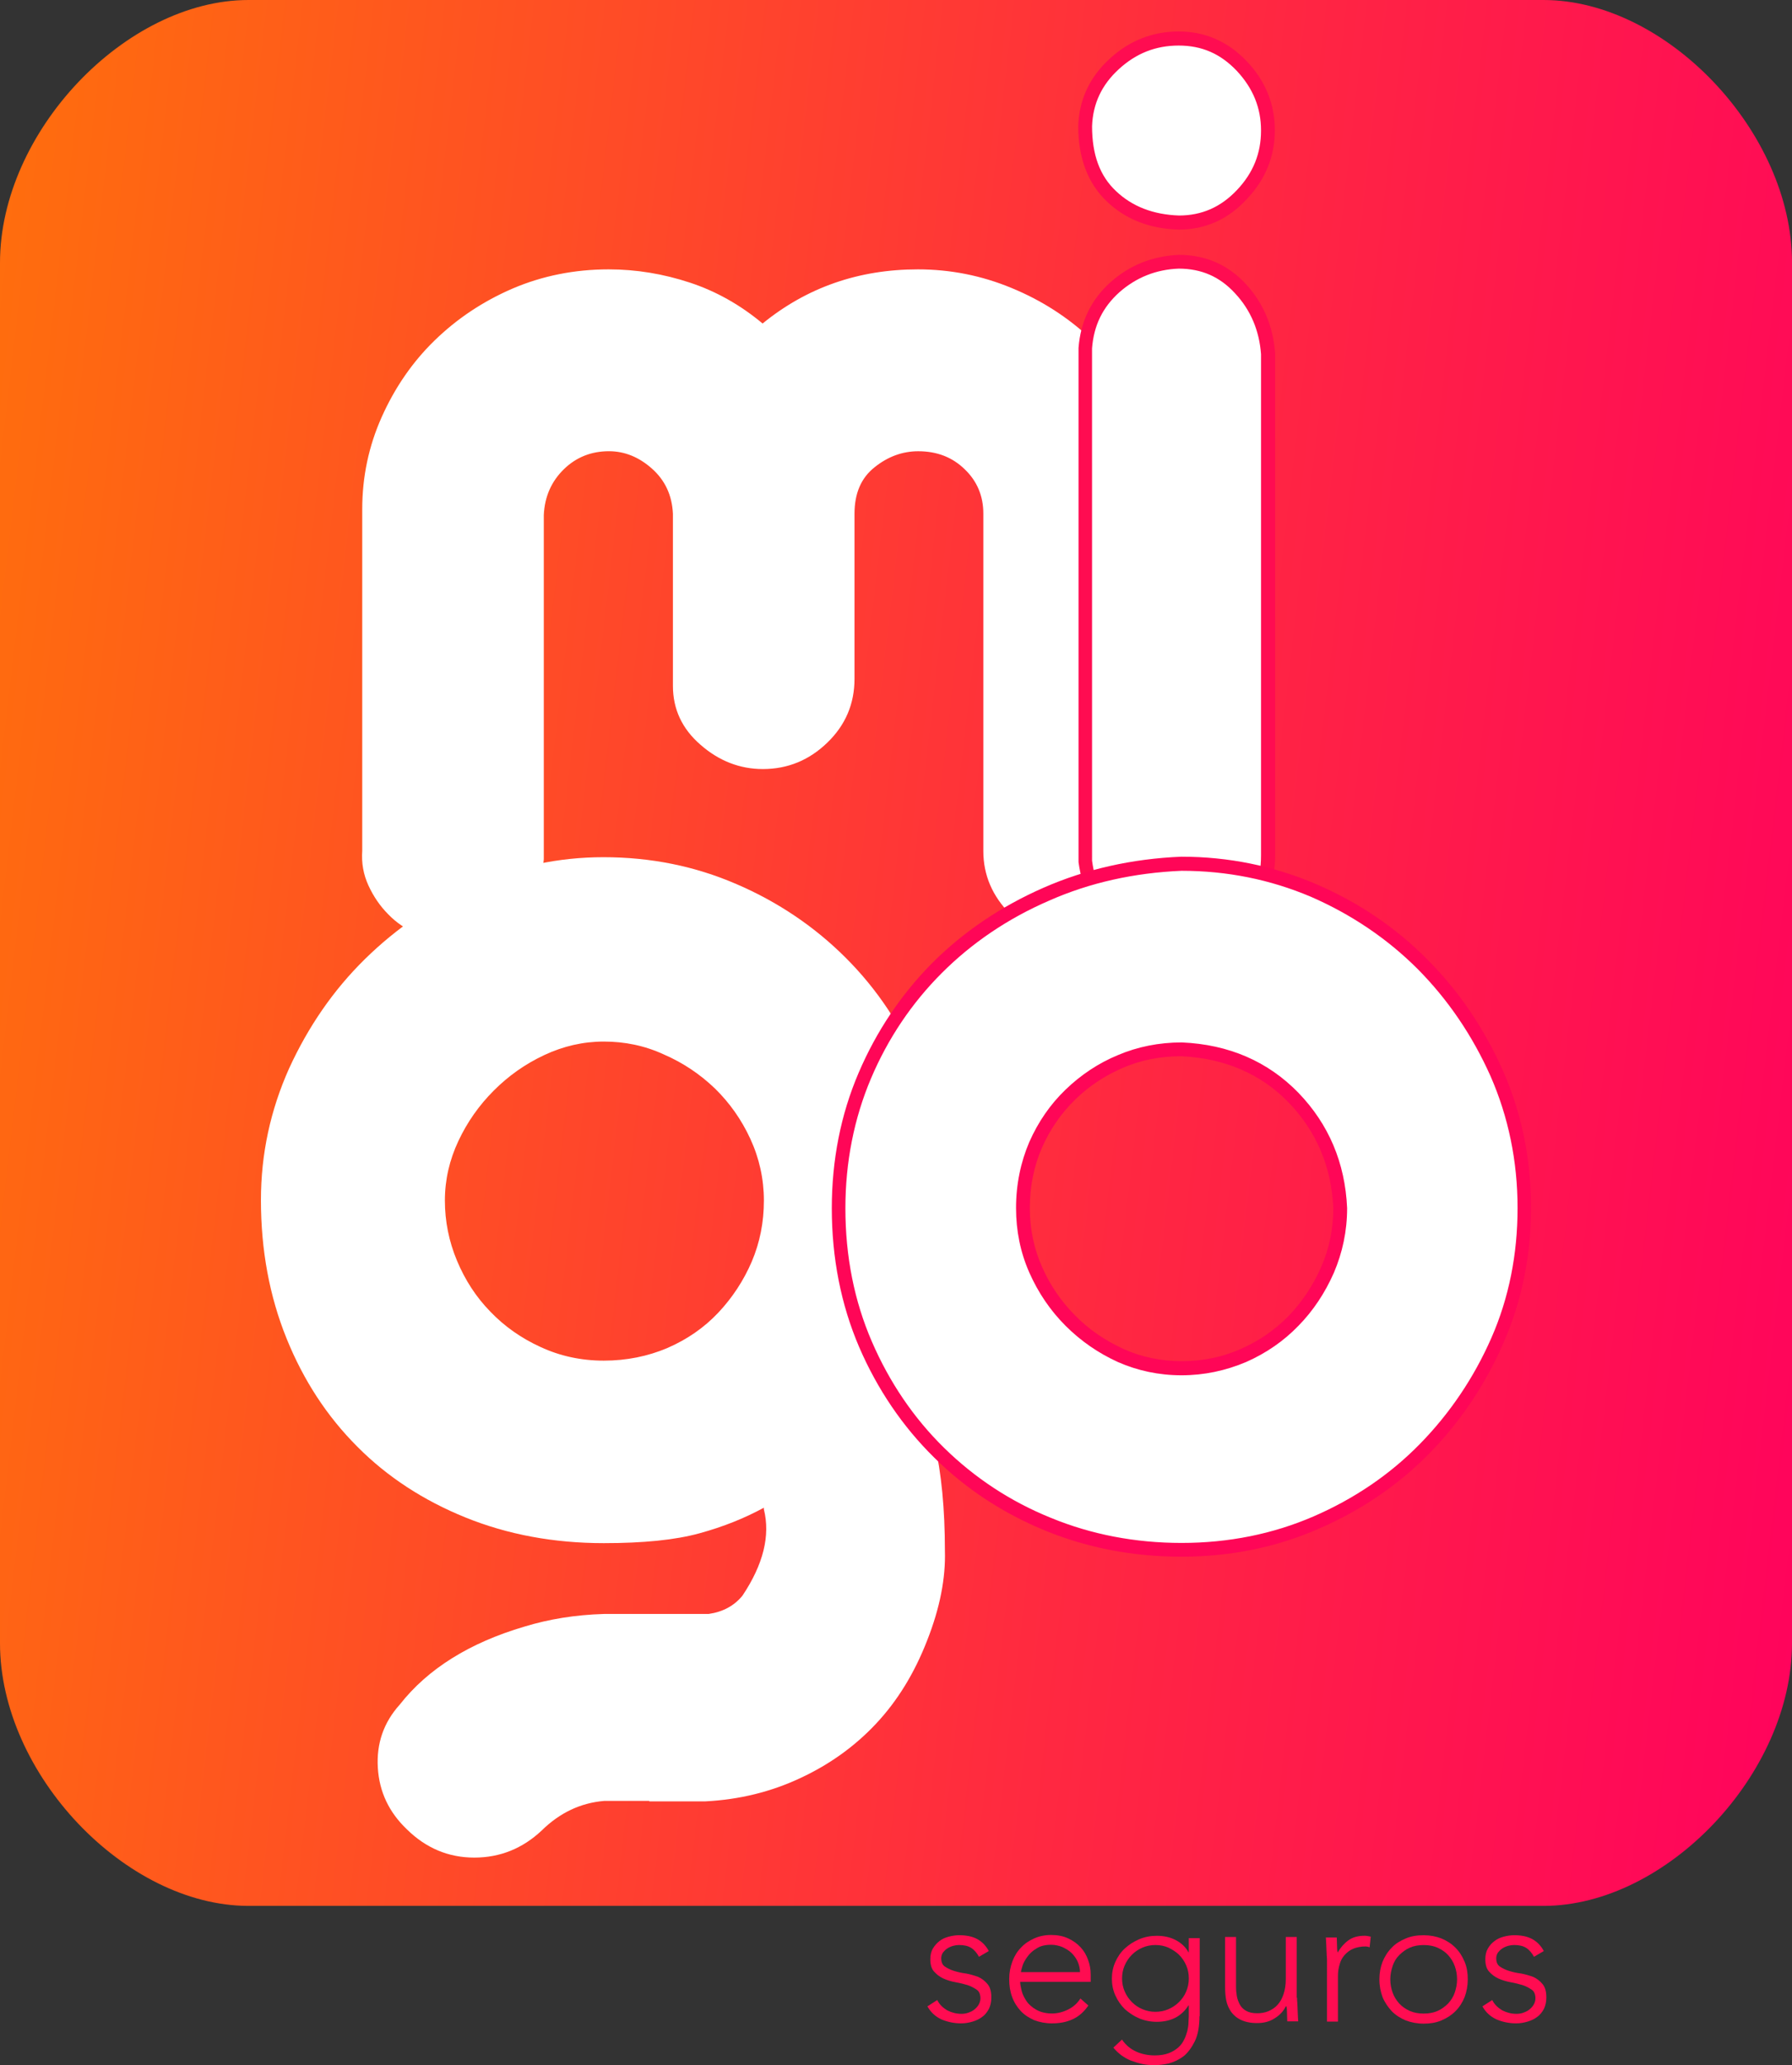
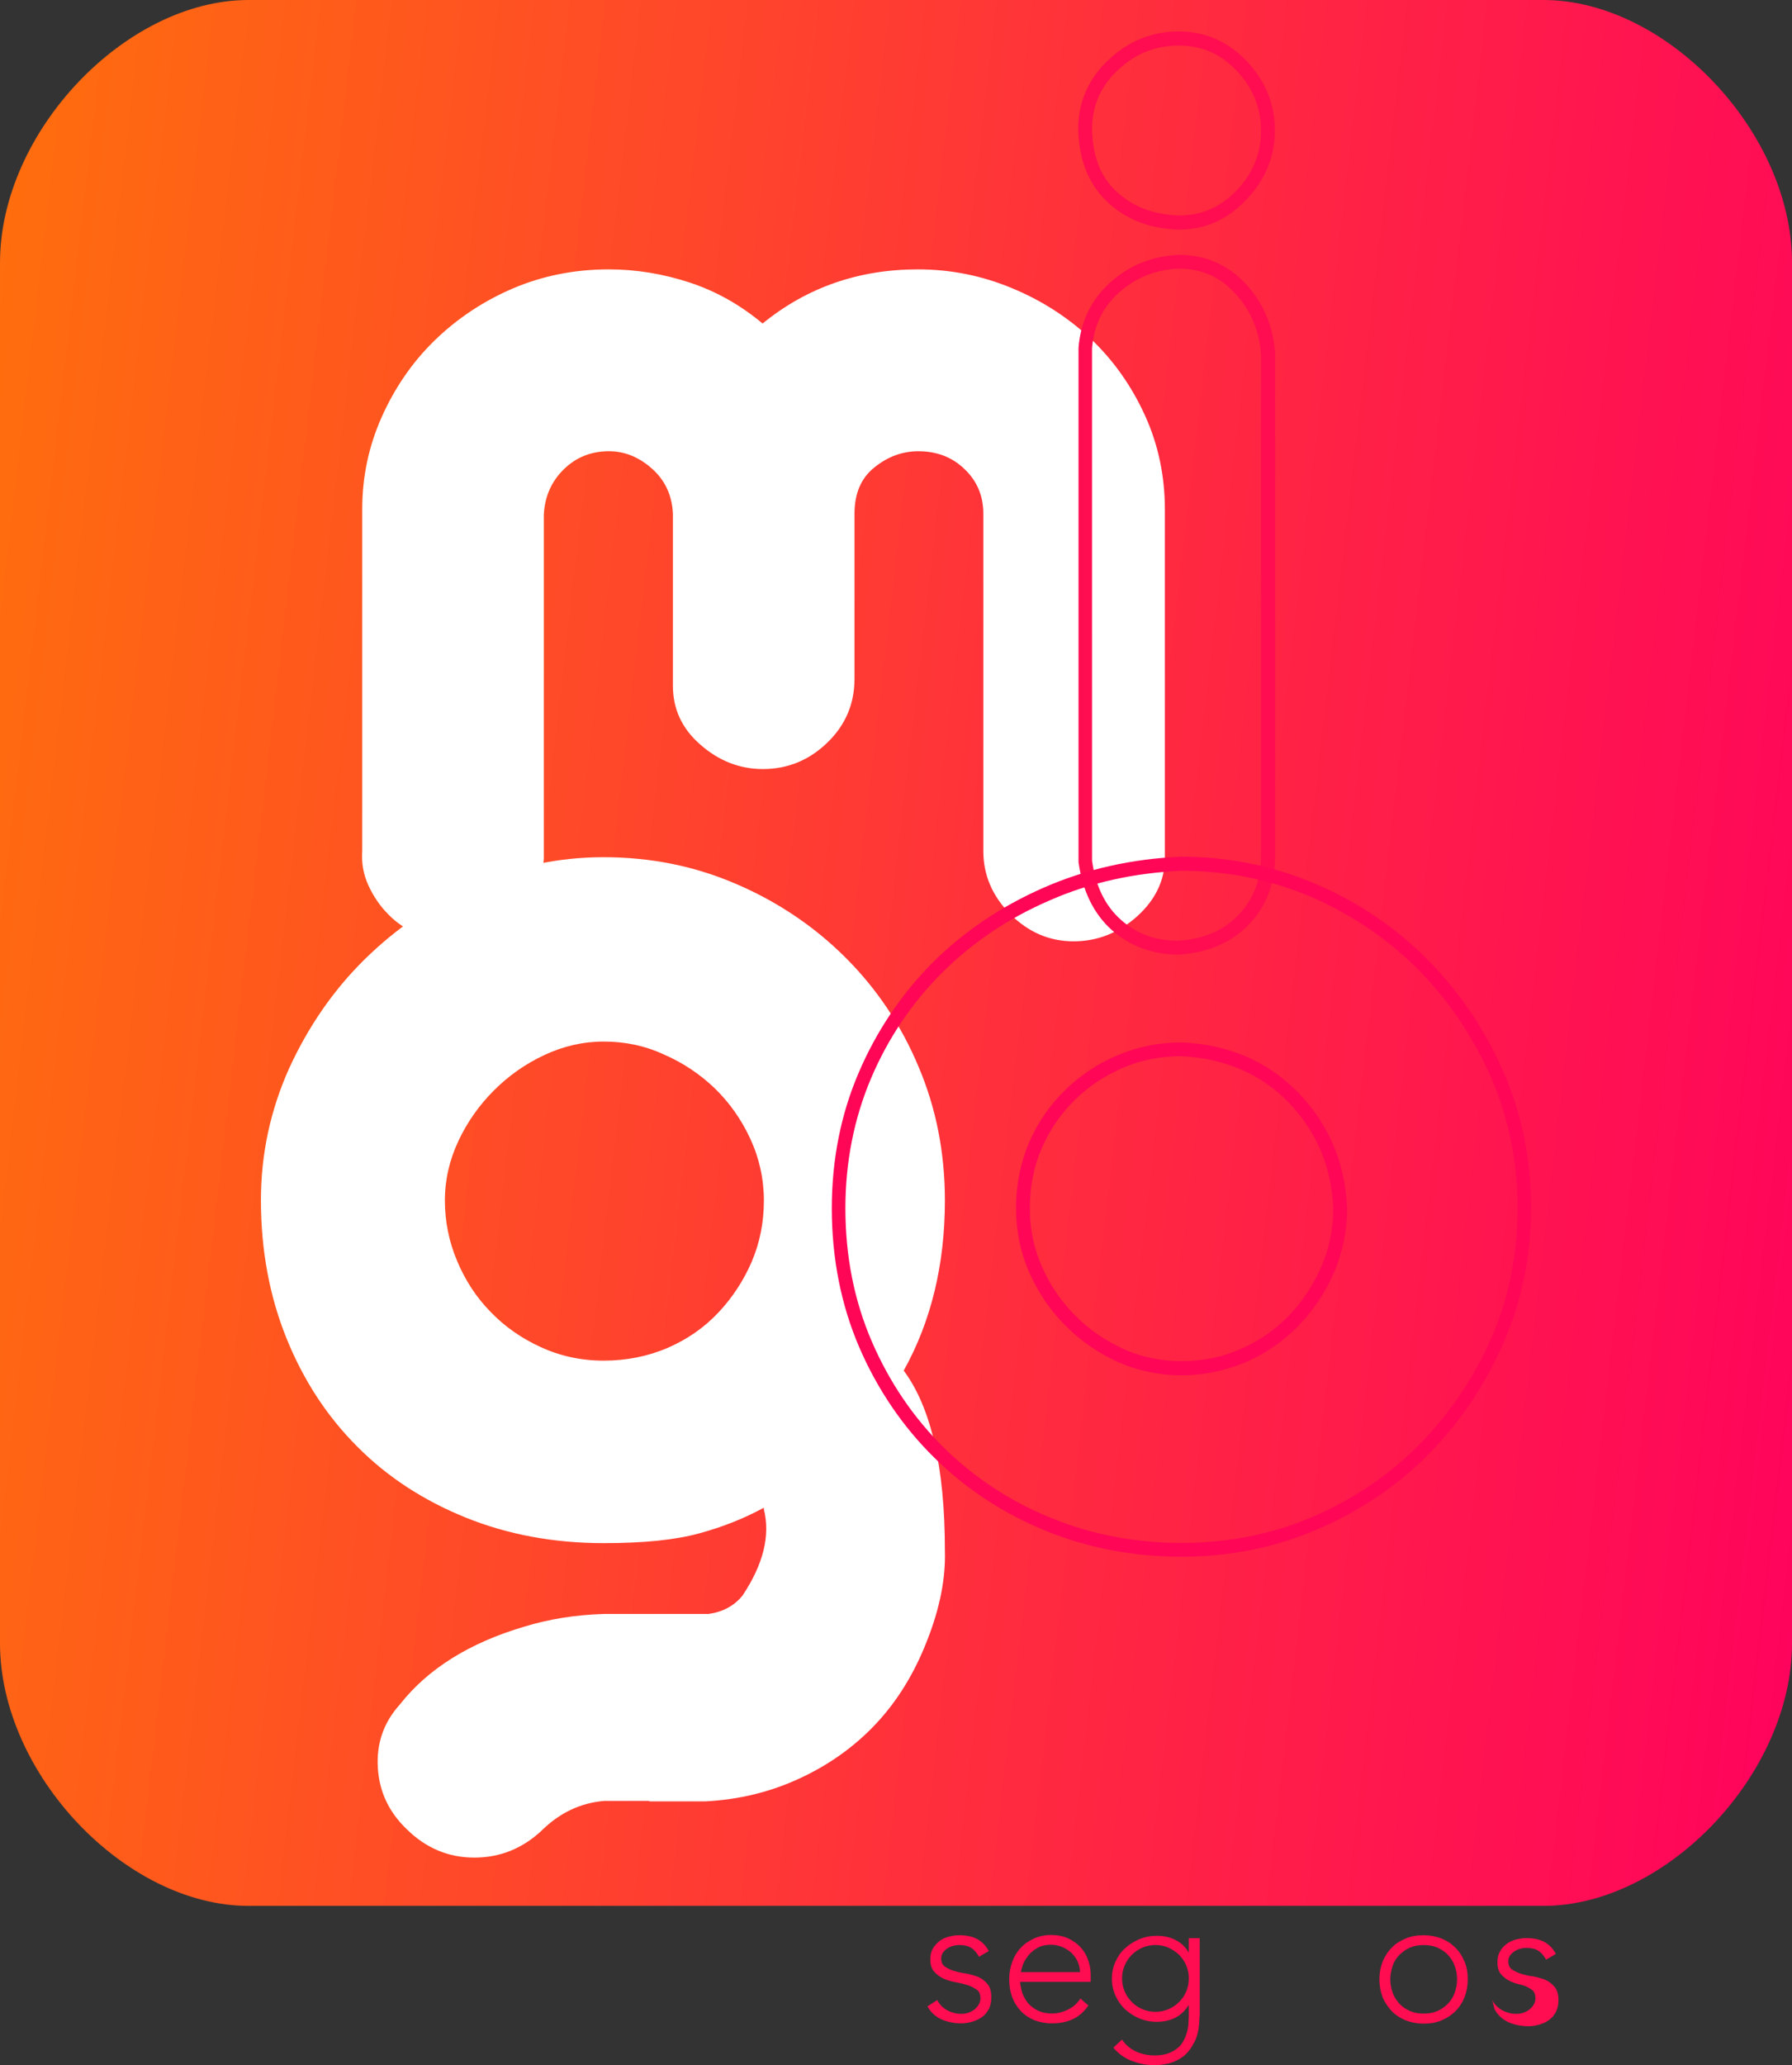
<svg xmlns="http://www.w3.org/2000/svg" version="1.1" id="Capa_1" x="0px" y="0px" width="61.576px" height="70.94px" viewBox="0 0 61.576 70.94" style="enable-background:new 0 0 61.576 70.94;" xml:space="preserve">
  <rect x="0" y="0" width="61.576" height="70.94" fill="#333333" stroke="none" />
  <style type="text/css">
	.st0{fill:url(#SVGID_1_);}
	.st1{fill:#FFFFFF;}
	.st2{fill:#FF0C51;}
	.st3{fill:#FF0657;}
</style>
  <g>
    <linearGradient id="SVGID_1_" gradientUnits="userSpaceOnUse" x1="88.159" y1="179.482" x2="175.93" y2="189.675" gradientTransform="matrix(1 0 0 1 -96 -151.234)">
      <stop offset="0" style="stop-color:#FF7607" />
      <stop offset="0.529" style="stop-color:#FF2940" />
      <stop offset="0.831" style="stop-color:#FF025D" />
    </linearGradient>
    <path class="st0" d="M61.576,56.447c0,4.491-4.315,9.023-8.54,9.023H8.54C4.315,65.469,0,60.938,0,56.447V9.023   C0,4.531,4.315,0,8.54,0h44.497c4.224,0,8.54,4.531,8.54,9.023V56.447L61.576,56.447z" />
    <g>
      <g id="m">
        <path class="st1" d="M20.915,9.253c0.949,0,1.879,0.155,2.79,0.455c0.911,0.3,1.744,0.774,2.499,1.405     c1.521-1.24,3.303-1.86,5.337-1.86c1.114,0,2.189,0.213,3.216,0.639c1.036,0.426,1.937,1.008,2.722,1.744     c0.774,0.736,1.395,1.608,1.86,2.625s0.688,2.102,0.688,3.245v11.963c0,0.766-0.32,1.433-0.949,2.005     c-0.639,0.572-1.366,0.862-2.189,0.862c-0.824,0-1.55-0.31-2.17-0.93c-0.62-0.62-0.93-1.346-0.93-2.17     V17.642c0-0.601-0.213-1.114-0.639-1.521c-0.426-0.417-0.959-0.62-1.598-0.62c-0.542,0-1.046,0.184-1.502,0.552     c-0.465,0.368-0.688,0.901-0.688,1.598v5.667c0,0.862-0.31,1.588-0.93,2.189     c-0.62,0.601-1.356,0.911-2.219,0.911c-0.794,0-1.511-0.281-2.141-0.833c-0.639-0.552-0.949-1.23-0.949-2.025     v-5.909c-0.029-0.639-0.272-1.153-0.717-1.55c-0.445-0.397-0.939-0.601-1.482-0.601     c-0.601,0-1.123,0.203-1.55,0.62c-0.426,0.417-0.659,0.939-0.688,1.569v11.828     c-0.068,0.766-0.387,1.423-0.978,1.976c-0.591,0.552-1.298,0.833-2.122,0.833c-0.446,0-0.862-0.077-1.24-0.242     c-0.378-0.155-0.717-0.378-0.998-0.669c-0.29-0.29-0.514-0.62-0.688-0.998     c-0.174-0.378-0.242-0.774-0.213-1.191v-11.732c0-1.114,0.223-2.17,0.669-3.168     c0.446-0.998,1.046-1.879,1.812-2.625c0.766-0.746,1.657-1.346,2.693-1.792     C18.639,9.475,19.743,9.253,20.915,9.253z" />
      </g>
      <g id="i">
-         <path class="st1" d="M40.502,1.319c0.84,0,1.563,0.317,2.166,0.95c0.604,0.633,0.9,1.375,0.9,2.216     c0,0.84-0.296,1.583-0.9,2.216c-0.604,0.633-1.326,0.95-2.166,0.95c-0.94-0.029-1.711-0.337-2.315-0.9     c-0.604-0.564-0.9-1.375-0.9-2.413C37.316,3.496,37.653,2.784,38.286,2.19C38.919,1.595,39.661,1.319,40.502,1.319z      M40.502,8.992c0.84,0,1.553,0.306,2.117,0.929c0.564,0.613,0.88,1.365,0.95,2.236v17.232     c0,0.88-0.277,1.603-0.831,2.187c-0.554,0.584-1.296,0.91-2.236,0.97c-0.84,0-1.553-0.257-2.146-0.782     c-0.584-0.515-0.94-1.246-1.068-2.187V11.969c0.069-0.84,0.406-1.543,1.018-2.098     C38.929,9.318,39.661,9.031,40.502,8.992z" />
        <path class="st2" d="M40.512,32.791L40.512,32.791c-0.91,0-1.682-0.287-2.305-0.84     c-0.623-0.554-1.009-1.345-1.147-2.334v-0.029V11.96v-0.01c0.069-0.9,0.435-1.662,1.098-2.255     c0.653-0.584,1.444-0.9,2.344-0.94h0.01c0.91,0,1.682,0.337,2.295,0.999     c0.604,0.653,0.94,1.454,1.009,2.384v0.02v17.232c0,0.929-0.296,1.731-0.89,2.354     C42.322,32.376,41.52,32.722,40.512,32.791L40.512,32.791z M37.525,29.567c0.118,0.871,0.455,1.553,0.989,2.028     c0.544,0.484,1.187,0.722,1.978,0.722c0.88-0.06,1.563-0.356,2.077-0.9c0.515-0.544,0.762-1.207,0.762-2.028     V12.166c-0.06-0.811-0.356-1.514-0.89-2.087c-0.524-0.573-1.157-0.851-1.939-0.851     c-0.782,0.029-1.464,0.306-2.038,0.811c-0.573,0.515-0.88,1.138-0.94,1.929     C37.525,11.969,37.525,29.567,37.525,29.567z M40.502,7.887L40.502,7.887c-1.009-0.029-1.83-0.356-2.473-0.97     c-0.643-0.613-0.979-1.484-0.979-2.582V4.326c0.029-0.9,0.395-1.682,1.078-2.305     c0.673-0.623,1.474-0.94,2.374-0.94c0.91,0,1.692,0.346,2.334,1.018c0.643,0.673,0.97,1.474,0.97,2.374     s-0.327,1.701-0.97,2.374C42.193,7.541,41.412,7.887,40.502,7.887z M37.525,4.336     c0,0.979,0.267,1.711,0.831,2.236c0.554,0.524,1.276,0.801,2.156,0.831c0.782,0,1.434-0.287,1.988-0.871     c0.564-0.594,0.831-1.266,0.831-2.048s-0.277-1.454-0.831-2.048c-0.564-0.594-1.207-0.871-1.998-0.871     s-1.464,0.267-2.057,0.811C37.86,2.911,37.554,3.554,37.525,4.336z" />
      </g>
      <g id="g">
        <path class="st1" d="M22.311,61.864h-1.553c-0.811,0.069-1.523,0.406-2.146,1.018     c-0.653,0.613-1.424,0.929-2.315,0.929c-0.89,0-1.662-0.327-2.315-0.97c-0.613-0.584-0.95-1.286-0.999-2.117     c-0.05-0.831,0.198-1.553,0.751-2.166c0.97-1.237,2.404-2.127,4.283-2.681     c0.84-0.257,1.751-0.406,2.731-0.435h3.6c0.484-0.069,0.88-0.277,1.167-0.633     c0.712-1.068,0.96-2.057,0.732-2.967v-0.05c-0.653,0.356-1.385,0.653-2.216,0.88     c-0.831,0.228-1.919,0.337-3.284,0.337c-1.721,0-3.304-0.296-4.748-0.88c-1.444-0.584-2.69-1.395-3.72-2.433     c-1.039-1.039-1.85-2.276-2.433-3.72c-0.584-1.444-0.88-3.027-0.88-4.748c0-1.593,0.327-3.096,0.97-4.531     c0.653-1.424,1.514-2.681,2.601-3.749c1.088-1.068,2.334-1.919,3.749-2.552     c1.415-0.633,2.899-0.95,4.451-0.95c1.622,0,3.145,0.306,4.58,0.929c1.424,0.613,2.681,1.464,3.749,2.532     c1.068,1.068,1.909,2.325,2.502,3.749c0.604,1.424,0.9,2.958,0.9,4.58c0,2.206-0.474,4.155-1.415,5.846     c0.94,1.266,1.415,3.323,1.415,6.182c0.029,0.94-0.168,1.968-0.613,3.096     c-0.435,1.118-1.018,2.067-1.751,2.849c-0.732,0.782-1.603,1.405-2.601,1.869     c-1.009,0.474-2.098,0.742-3.265,0.801h-1.652h-0.277v-0.018L22.311,61.864L22.311,61.864z M20.748,35.779     c-0.712,0-1.395,0.159-2.048,0.465c-0.653,0.306-1.227,0.712-1.731,1.217c-0.505,0.505-0.91,1.078-1.217,1.731     c-0.307,0.653-0.465,1.335-0.465,2.048c0,0.712,0.139,1.405,0.416,2.067c0.277,0.662,0.653,1.246,1.147,1.751     c0.484,0.505,1.058,0.91,1.731,1.217c0.662,0.306,1.385,0.465,2.166,0.465s1.514-0.149,2.187-0.435     c0.683-0.296,1.266-0.702,1.751-1.217c0.484-0.515,0.871-1.107,1.147-1.751c0.277-0.653,0.416-1.345,0.416-2.098     c0-0.742-0.159-1.454-0.465-2.117c-0.306-0.663-0.712-1.237-1.217-1.731c-0.505-0.484-1.088-0.88-1.751-1.167     C22.153,35.917,21.46,35.779,20.748,35.779z" />
      </g>
      <g id="o">
-         <path class="st1" d="M40.601,29.675c1.593,0,3.096,0.306,4.531,0.929c1.424,0.613,2.681,1.464,3.749,2.532     c1.068,1.068,1.919,2.325,2.552,3.749c0.633,1.424,0.95,2.967,0.95,4.629c0,1.622-0.306,3.135-0.929,4.55     c-0.613,1.415-1.454,2.651-2.503,3.72c-1.058,1.068-2.295,1.919-3.72,2.532     c-1.424,0.613-2.967,0.929-4.629,0.929c-1.622,0-3.145-0.296-4.58-0.88c-1.424-0.584-2.681-1.405-3.749-2.463     c-1.068-1.058-1.919-2.295-2.532-3.72c-0.613-1.424-0.929-2.988-0.929-4.669c0-1.622,0.296-3.135,0.9-4.55     c0.604-1.415,1.424-2.641,2.483-3.7c1.058-1.058,2.305-1.899,3.749-2.532     C37.396,30.081,38.938,29.735,40.601,29.675z M40.601,36.046c-0.751,0-1.444,0.139-2.098,0.416     c-0.653,0.277-1.227,0.653-1.731,1.147c-0.505,0.484-0.9,1.068-1.196,1.731     c-0.296,0.662-0.435,1.385-0.435,2.166c0,0.751,0.149,1.454,0.435,2.117c0.296,0.662,0.693,1.246,1.196,1.751     c0.505,0.505,1.078,0.9,1.731,1.196c0.653,0.296,1.345,0.435,2.098,0.435c0.742,0,1.454-0.149,2.117-0.435     c0.662-0.296,1.237-0.693,1.731-1.196c0.484-0.505,0.88-1.088,1.167-1.751     c0.296-0.662,0.435-1.375,0.435-2.117c-0.069-1.494-0.604-2.76-1.603-3.799     C43.44,36.669,42.154,36.115,40.601,36.046z" />
        <path class="st3" d="M40.601,53.475c-1.642,0-3.215-0.296-4.669-0.89c-1.454-0.594-2.74-1.434-3.828-2.512     c-1.088-1.068-1.959-2.354-2.582-3.799c-0.623-1.454-0.94-3.056-0.94-4.768c0-1.652,0.306-3.215,0.92-4.649     c0.613-1.434,1.464-2.7,2.532-3.778c1.068-1.068,2.354-1.939,3.818-2.582c1.464-0.643,3.056-0.999,4.738-1.068     h0.01c1.612,0,3.166,0.317,4.62,0.94c1.454,0.623,2.74,1.494,3.818,2.582     c1.088,1.088,1.959,2.374,2.601,3.818c0.643,1.454,0.97,3.037,0.97,4.718c0,1.642-0.317,3.215-0.95,4.649     c-0.623,1.434-1.484,2.71-2.552,3.799c-1.068,1.088-2.354,1.959-3.799,2.582     C43.865,53.149,42.282,53.475,40.601,53.475z M40.601,29.913c-1.622,0.069-3.155,0.406-4.56,1.029     c-1.415,0.613-2.651,1.454-3.679,2.483c-1.029,1.029-1.85,2.245-2.433,3.621     c-0.583,1.375-0.88,2.878-0.88,4.461c0,1.652,0.306,3.185,0.91,4.58c0.604,1.395,1.434,2.621,2.483,3.65     c1.049,1.029,2.276,1.84,3.67,2.404c1.395,0.573,2.899,0.861,4.49,0.861c1.612,0,3.135-0.306,4.531-0.91     c1.395-0.604,2.621-1.434,3.65-2.483c1.029-1.049,1.86-2.276,2.463-3.65c0.604-1.375,0.9-2.878,0.9-4.461     c0-1.612-0.317-3.135-0.929-4.531c-0.623-1.395-1.464-2.632-2.503-3.679c-1.049-1.049-2.285-1.879-3.67-2.483     C43.637,30.209,42.154,29.913,40.601,29.913z M40.601,47.243c-0.782,0-1.514-0.159-2.187-0.455     c-0.673-0.306-1.276-0.722-1.8-1.246c-0.524-0.524-0.94-1.138-1.246-1.83     c-0.306-0.693-0.455-1.434-0.455-2.216c0-0.811,0.159-1.573,0.455-2.265c0.306-0.693,0.722-1.296,1.246-1.8     c0.524-0.505,1.128-0.91,1.8-1.187c0.673-0.287,1.415-0.435,2.187-0.435h0.01     c1.612,0.069,2.958,0.653,4.006,1.731c1.039,1.078,1.603,2.404,1.672,3.956v0.01     c0,0.782-0.159,1.523-0.455,2.216c-0.306,0.693-0.712,1.306-1.217,1.82c-0.505,0.524-1.107,0.94-1.8,1.246     C42.114,47.085,41.373,47.243,40.601,47.243z M40.591,36.283c-0.712,0-1.375,0.128-1.998,0.395     c-0.623,0.267-1.177,0.633-1.652,1.098c-0.474,0.465-0.861,1.018-1.138,1.652     c-0.277,0.633-0.416,1.326-0.416,2.067c0,0.712,0.139,1.395,0.416,2.018c0.277,0.633,0.662,1.196,1.147,1.682     c0.474,0.484,1.039,0.861,1.662,1.147c0.613,0.277,1.286,0.416,1.998,0.416c0.712,0,1.395-0.139,2.018-0.416     c0.633-0.277,1.187-0.662,1.652-1.138c0.465-0.484,0.84-1.049,1.118-1.682c0.277-0.633,0.416-1.306,0.416-2.018     c-0.06-1.424-0.584-2.651-1.543-3.64C43.321,36.886,42.075,36.352,40.591,36.283z" />
      </g>
    </g>
    <g id="seguros">
      <path class="st2" d="M32.205,68.704c0.079,0.159,0.198,0.267,0.346,0.356c0.159,0.079,0.317,0.118,0.484,0.118    c0.079,0,0.159-0.01,0.238-0.039c0.079-0.029,0.149-0.06,0.207-0.109c0.06-0.05,0.109-0.099,0.149-0.168    c0.039-0.07,0.06-0.139,0.06-0.217c0-0.128-0.039-0.238-0.128-0.296c-0.089-0.059-0.188-0.118-0.317-0.159    c-0.128-0.039-0.257-0.07-0.416-0.099c-0.159-0.029-0.287-0.07-0.416-0.128    c-0.128-0.06-0.228-0.139-0.317-0.238c-0.089-0.099-0.128-0.238-0.128-0.426c0-0.139,0.029-0.267,0.089-0.366    c0.06-0.099,0.139-0.188,0.228-0.257c0.089-0.069,0.198-0.118,0.317-0.149s0.238-0.05,0.356-0.05    c0.238,0,0.445,0.039,0.613,0.128c0.168,0.089,0.306,0.228,0.406,0.416l-0.337,0.198    c-0.069-0.128-0.159-0.238-0.267-0.306c-0.109-0.069-0.247-0.099-0.416-0.099c-0.069,0-0.139,0.01-0.207,0.029    c-0.069,0.02-0.139,0.05-0.198,0.089c-0.06,0.039-0.109,0.089-0.149,0.139    c-0.039,0.06-0.06,0.128-0.06,0.198c0,0.128,0.039,0.228,0.128,0.287c0.089,0.059,0.188,0.109,0.317,0.149    c0.128,0.039,0.257,0.07,0.416,0.089c0.149,0.029,0.287,0.07,0.416,0.118c0.128,0.06,0.228,0.139,0.317,0.247    c0.089,0.109,0.128,0.257,0.128,0.455c0,0.149-0.029,0.277-0.079,0.386c-0.06,0.109-0.128,0.207-0.228,0.277    c-0.099,0.079-0.207,0.128-0.337,0.168c-0.128,0.039-0.257,0.06-0.395,0.06c-0.247,0-0.474-0.05-0.683-0.139    c-0.207-0.099-0.366-0.247-0.474-0.445L32.205,68.704z" />
      <path class="st2" d="M37.398,68.892c-0.149,0.217-0.327,0.376-0.544,0.474c-0.217,0.099-0.445,0.139-0.712,0.139    c-0.217,0-0.416-0.039-0.604-0.109c-0.178-0.079-0.337-0.178-0.465-0.317c-0.128-0.139-0.228-0.296-0.296-0.484    c-0.069-0.188-0.099-0.386-0.099-0.613c0-0.217,0.039-0.416,0.109-0.604c0.07-0.188,0.168-0.346,0.296-0.474    c0.128-0.139,0.277-0.238,0.455-0.317c0.178-0.079,0.366-0.118,0.584-0.118c0.218,0,0.416,0.039,0.584,0.118    c0.168,0.079,0.306,0.178,0.426,0.306c0.118,0.128,0.198,0.267,0.257,0.435c0.06,0.159,0.089,0.327,0.089,0.495    v0.257h-2.423c0,0.079,0.02,0.178,0.05,0.306c0.029,0.118,0.089,0.238,0.168,0.356    c0.079,0.118,0.198,0.217,0.337,0.296c0.139,0.079,0.317,0.128,0.544,0.128c0.188,0,0.376-0.05,0.554-0.139    c0.178-0.089,0.317-0.217,0.416-0.376L37.398,68.892z M37.111,67.754c0-0.128-0.029-0.247-0.079-0.366    c-0.05-0.109-0.118-0.207-0.207-0.296c-0.089-0.089-0.198-0.149-0.317-0.207    c-0.118-0.05-0.257-0.079-0.386-0.079c-0.207,0-0.376,0.039-0.505,0.128c-0.139,0.079-0.238,0.178-0.317,0.287    s-0.139,0.217-0.168,0.317c-0.029,0.099-0.05,0.168-0.05,0.207h2.028L37.111,67.754L37.111,67.754z" />
      <path class="st2" d="M41.216,69.248c0,0.356-0.05,0.643-0.159,0.871c-0.109,0.217-0.238,0.395-0.386,0.515    c-0.159,0.118-0.327,0.198-0.505,0.247c-0.178,0.039-0.337,0.06-0.484,0.06s-0.287-0.01-0.426-0.039    c-0.139-0.029-0.267-0.07-0.395-0.118c-0.128-0.05-0.238-0.118-0.337-0.188    c-0.099-0.079-0.188-0.159-0.267-0.257l0.296-0.277c0.128,0.188,0.296,0.327,0.495,0.416    c0.198,0.089,0.416,0.128,0.633,0.128c0.188,0,0.356-0.029,0.484-0.079c0.128-0.05,0.238-0.118,0.327-0.198    c0.089-0.079,0.149-0.168,0.198-0.267c0.05-0.099,0.079-0.198,0.109-0.296c0.02-0.099,0.039-0.188,0.039-0.277    c0-0.089,0.01-0.159,0.01-0.207v-0.395h-0.01c-0.109,0.178-0.257,0.317-0.435,0.416    c-0.188,0.099-0.406,0.149-0.653,0.149c-0.207,0-0.416-0.039-0.604-0.118c-0.188-0.079-0.346-0.188-0.495-0.317    c-0.139-0.139-0.247-0.296-0.327-0.474c-0.079-0.178-0.118-0.366-0.118-0.573s0.039-0.395,0.118-0.573    c0.079-0.178,0.188-0.337,0.327-0.465c0.139-0.128,0.306-0.238,0.495-0.317c0.188-0.079,0.386-0.118,0.604-0.118    c0.247,0,0.465,0.05,0.653,0.149c0.188,0.099,0.337,0.238,0.435,0.416h0.01v-0.484h0.376v2.681h-0.009    L41.216,69.248L41.216,69.248z M40.85,67.961c0-0.159-0.029-0.306-0.089-0.445    c-0.06-0.139-0.139-0.257-0.247-0.366c-0.099-0.099-0.228-0.178-0.366-0.247    c-0.139-0.06-0.287-0.089-0.445-0.089s-0.306,0.029-0.445,0.089c-0.139,0.06-0.257,0.139-0.366,0.247    c-0.099,0.099-0.188,0.228-0.247,0.366c-0.06,0.139-0.089,0.287-0.089,0.445s0.029,0.306,0.089,0.445    s0.139,0.257,0.247,0.366c0.099,0.099,0.217,0.188,0.366,0.247c0.139,0.06,0.287,0.089,0.445,0.089    s0.306-0.029,0.445-0.089c0.139-0.06,0.257-0.139,0.366-0.247c0.099-0.099,0.188-0.217,0.247-0.366    C40.82,68.268,40.85,68.12,40.85,67.961z" />
-       <path class="st2" d="M44.569,68.624c0,0.05,0,0.118,0.01,0.198c0,0.079,0.01,0.159,0.01,0.238    s0.01,0.149,0.01,0.217c0,0.07,0.01,0.118,0.01,0.159H44.232c0-0.109-0.01-0.207-0.01-0.317    c0-0.099-0.01-0.168-0.02-0.198H44.183c-0.079,0.159-0.198,0.296-0.376,0.406    c-0.178,0.118-0.376,0.168-0.613,0.168c-0.228,0-0.406-0.039-0.554-0.109c-0.149-0.07-0.257-0.168-0.337-0.277    c-0.079-0.118-0.139-0.247-0.168-0.395c-0.029-0.149-0.039-0.306-0.039-0.465v-1.711h0.376v1.701    c0,0.118,0.01,0.228,0.029,0.337c0.02,0.109,0.06,0.207,0.109,0.296c0.05,0.089,0.128,0.159,0.217,0.207    c0.089,0.05,0.217,0.079,0.366,0.079c0.139,0,0.267-0.02,0.386-0.069c0.118-0.05,0.228-0.118,0.317-0.217    c0.089-0.099,0.159-0.217,0.207-0.366c0.05-0.149,0.079-0.317,0.079-0.524v-1.444h0.376v2.087h0.011    L44.569,68.624L44.569,68.624z" />
-       <path class="st2" d="M45.598,67.368c0-0.05,0-0.118-0.01-0.198c0-0.079-0.01-0.159-0.01-0.238    c0-0.079-0.01-0.149-0.01-0.217c0-0.07-0.01-0.118-0.01-0.159h0.376c0,0.109,0.01,0.207,0.01,0.317    c0,0.099,0.01,0.168,0.02,0.198c0.099-0.168,0.217-0.306,0.366-0.416c0.149-0.109,0.337-0.159,0.554-0.159    c0.039,0,0.069,0,0.109,0.01c0.039,0.01,0.069,0.01,0.109,0.02l-0.039,0.366    c-0.05-0.02-0.099-0.029-0.139-0.029c-0.159,0-0.306,0.029-0.426,0.079c-0.119,0.05-0.217,0.128-0.296,0.217    c-0.079,0.089-0.139,0.198-0.168,0.317c-0.039,0.118-0.06,0.257-0.06,0.395v1.573h-0.376L45.598,67.368    L45.598,67.368z" />
      <path class="st2" d="M47.398,67.992c0-0.217,0.039-0.426,0.109-0.604c0.079-0.188,0.178-0.346,0.317-0.484    c0.128-0.139,0.296-0.238,0.484-0.317c0.188-0.079,0.386-0.109,0.613-0.109c0.217,0,0.426,0.039,0.604,0.109    c0.188,0.079,0.346,0.178,0.484,0.317c0.139,0.139,0.238,0.296,0.317,0.484s0.109,0.386,0.109,0.604    c0,0.217-0.039,0.426-0.109,0.613c-0.079,0.188-0.178,0.346-0.317,0.484c-0.139,0.139-0.296,0.238-0.484,0.317    c-0.188,0.079-0.386,0.109-0.604,0.109c-0.218,0-0.426-0.039-0.613-0.109c-0.188-0.079-0.346-0.178-0.484-0.317    c-0.128-0.139-0.238-0.296-0.317-0.484C47.438,68.416,47.398,68.219,47.398,67.992z M47.773,67.992    c0,0.159,0.029,0.317,0.079,0.455c0.05,0.139,0.128,0.267,0.228,0.376c0.099,0.109,0.217,0.188,0.366,0.257    c0.139,0.06,0.296,0.089,0.474,0.089c0.178,0,0.337-0.029,0.474-0.089c0.138-0.06,0.257-0.149,0.366-0.257    c0.099-0.109,0.178-0.228,0.228-0.376c0.05-0.149,0.079-0.296,0.079-0.455c0-0.159-0.029-0.317-0.079-0.455    c-0.05-0.139-0.128-0.267-0.228-0.376c-0.099-0.109-0.217-0.188-0.366-0.257    c-0.139-0.06-0.296-0.089-0.474-0.089s-0.337,0.029-0.474,0.089c-0.139,0.06-0.257,0.149-0.366,0.257    c-0.109,0.109-0.178,0.228-0.228,0.376C47.804,67.684,47.773,67.833,47.773,67.992z" />
-       <path class="st2" d="M51.276,68.704c0.079,0.159,0.198,0.267,0.346,0.356c0.159,0.079,0.317,0.118,0.484,0.118    c0.079,0,0.159-0.01,0.238-0.039c0.079-0.029,0.149-0.06,0.207-0.109c0.06-0.05,0.109-0.099,0.149-0.168    c0.039-0.07,0.06-0.139,0.06-0.217c0-0.128-0.039-0.238-0.128-0.296c-0.089-0.06-0.188-0.118-0.317-0.159    c-0.128-0.039-0.257-0.07-0.416-0.099c-0.149-0.029-0.287-0.07-0.416-0.128    c-0.128-0.06-0.228-0.139-0.317-0.238c-0.089-0.099-0.128-0.238-0.128-0.426c0-0.139,0.029-0.267,0.089-0.366    c0.06-0.109,0.139-0.188,0.228-0.257c0.089-0.069,0.198-0.118,0.317-0.149c0.119-0.03,0.238-0.05,0.356-0.05    c0.238,0,0.445,0.039,0.613,0.128c0.168,0.089,0.306,0.228,0.406,0.416l-0.337,0.198    c-0.07-0.128-0.159-0.238-0.267-0.306c-0.109-0.069-0.247-0.099-0.416-0.099c-0.069,0-0.139,0.01-0.207,0.029    c-0.069,0.02-0.139,0.05-0.198,0.089c-0.059,0.039-0.109,0.089-0.149,0.139    c-0.039,0.06-0.06,0.128-0.06,0.198c0,0.128,0.039,0.228,0.128,0.287c0.089,0.06,0.188,0.109,0.317,0.149    c0.128,0.039,0.257,0.07,0.416,0.089c0.149,0.029,0.287,0.07,0.416,0.118c0.128,0.06,0.228,0.139,0.317,0.247    c0.089,0.109,0.128,0.257,0.128,0.455c0,0.149-0.029,0.277-0.079,0.386c-0.06,0.109-0.128,0.207-0.228,0.277    c-0.099,0.079-0.207,0.128-0.337,0.168c-0.128,0.039-0.257,0.06-0.395,0.06c-0.247,0-0.474-0.05-0.683-0.139    c-0.207-0.099-0.366-0.247-0.474-0.445L51.276,68.704z" />
+       <path class="st2" d="M51.276,68.704c0.079,0.159,0.198,0.267,0.346,0.356c0.159,0.079,0.317,0.118,0.484,0.118    c0.079,0,0.159-0.01,0.238-0.039c0.079-0.029,0.149-0.06,0.207-0.109c0.06-0.05,0.109-0.099,0.149-0.168    c0.039-0.07,0.06-0.139,0.06-0.217c0-0.128-0.039-0.238-0.128-0.296c-0.089-0.06-0.188-0.118-0.317-0.159    c-0.149-0.029-0.287-0.07-0.416-0.128    c-0.128-0.06-0.228-0.139-0.317-0.238c-0.089-0.099-0.128-0.238-0.128-0.426c0-0.139,0.029-0.267,0.089-0.366    c0.06-0.109,0.139-0.188,0.228-0.257c0.089-0.069,0.198-0.118,0.317-0.149c0.119-0.03,0.238-0.05,0.356-0.05    c0.238,0,0.445,0.039,0.613,0.128c0.168,0.089,0.306,0.228,0.406,0.416l-0.337,0.198    c-0.07-0.128-0.159-0.238-0.267-0.306c-0.109-0.069-0.247-0.099-0.416-0.099c-0.069,0-0.139,0.01-0.207,0.029    c-0.069,0.02-0.139,0.05-0.198,0.089c-0.059,0.039-0.109,0.089-0.149,0.139    c-0.039,0.06-0.06,0.128-0.06,0.198c0,0.128,0.039,0.228,0.128,0.287c0.089,0.06,0.188,0.109,0.317,0.149    c0.128,0.039,0.257,0.07,0.416,0.089c0.149,0.029,0.287,0.07,0.416,0.118c0.128,0.06,0.228,0.139,0.317,0.247    c0.089,0.109,0.128,0.257,0.128,0.455c0,0.149-0.029,0.277-0.079,0.386c-0.06,0.109-0.128,0.207-0.228,0.277    c-0.099,0.079-0.207,0.128-0.337,0.168c-0.128,0.039-0.257,0.06-0.395,0.06c-0.247,0-0.474-0.05-0.683-0.139    c-0.207-0.099-0.366-0.247-0.474-0.445L51.276,68.704z" />
    </g>
  </g>
</svg>